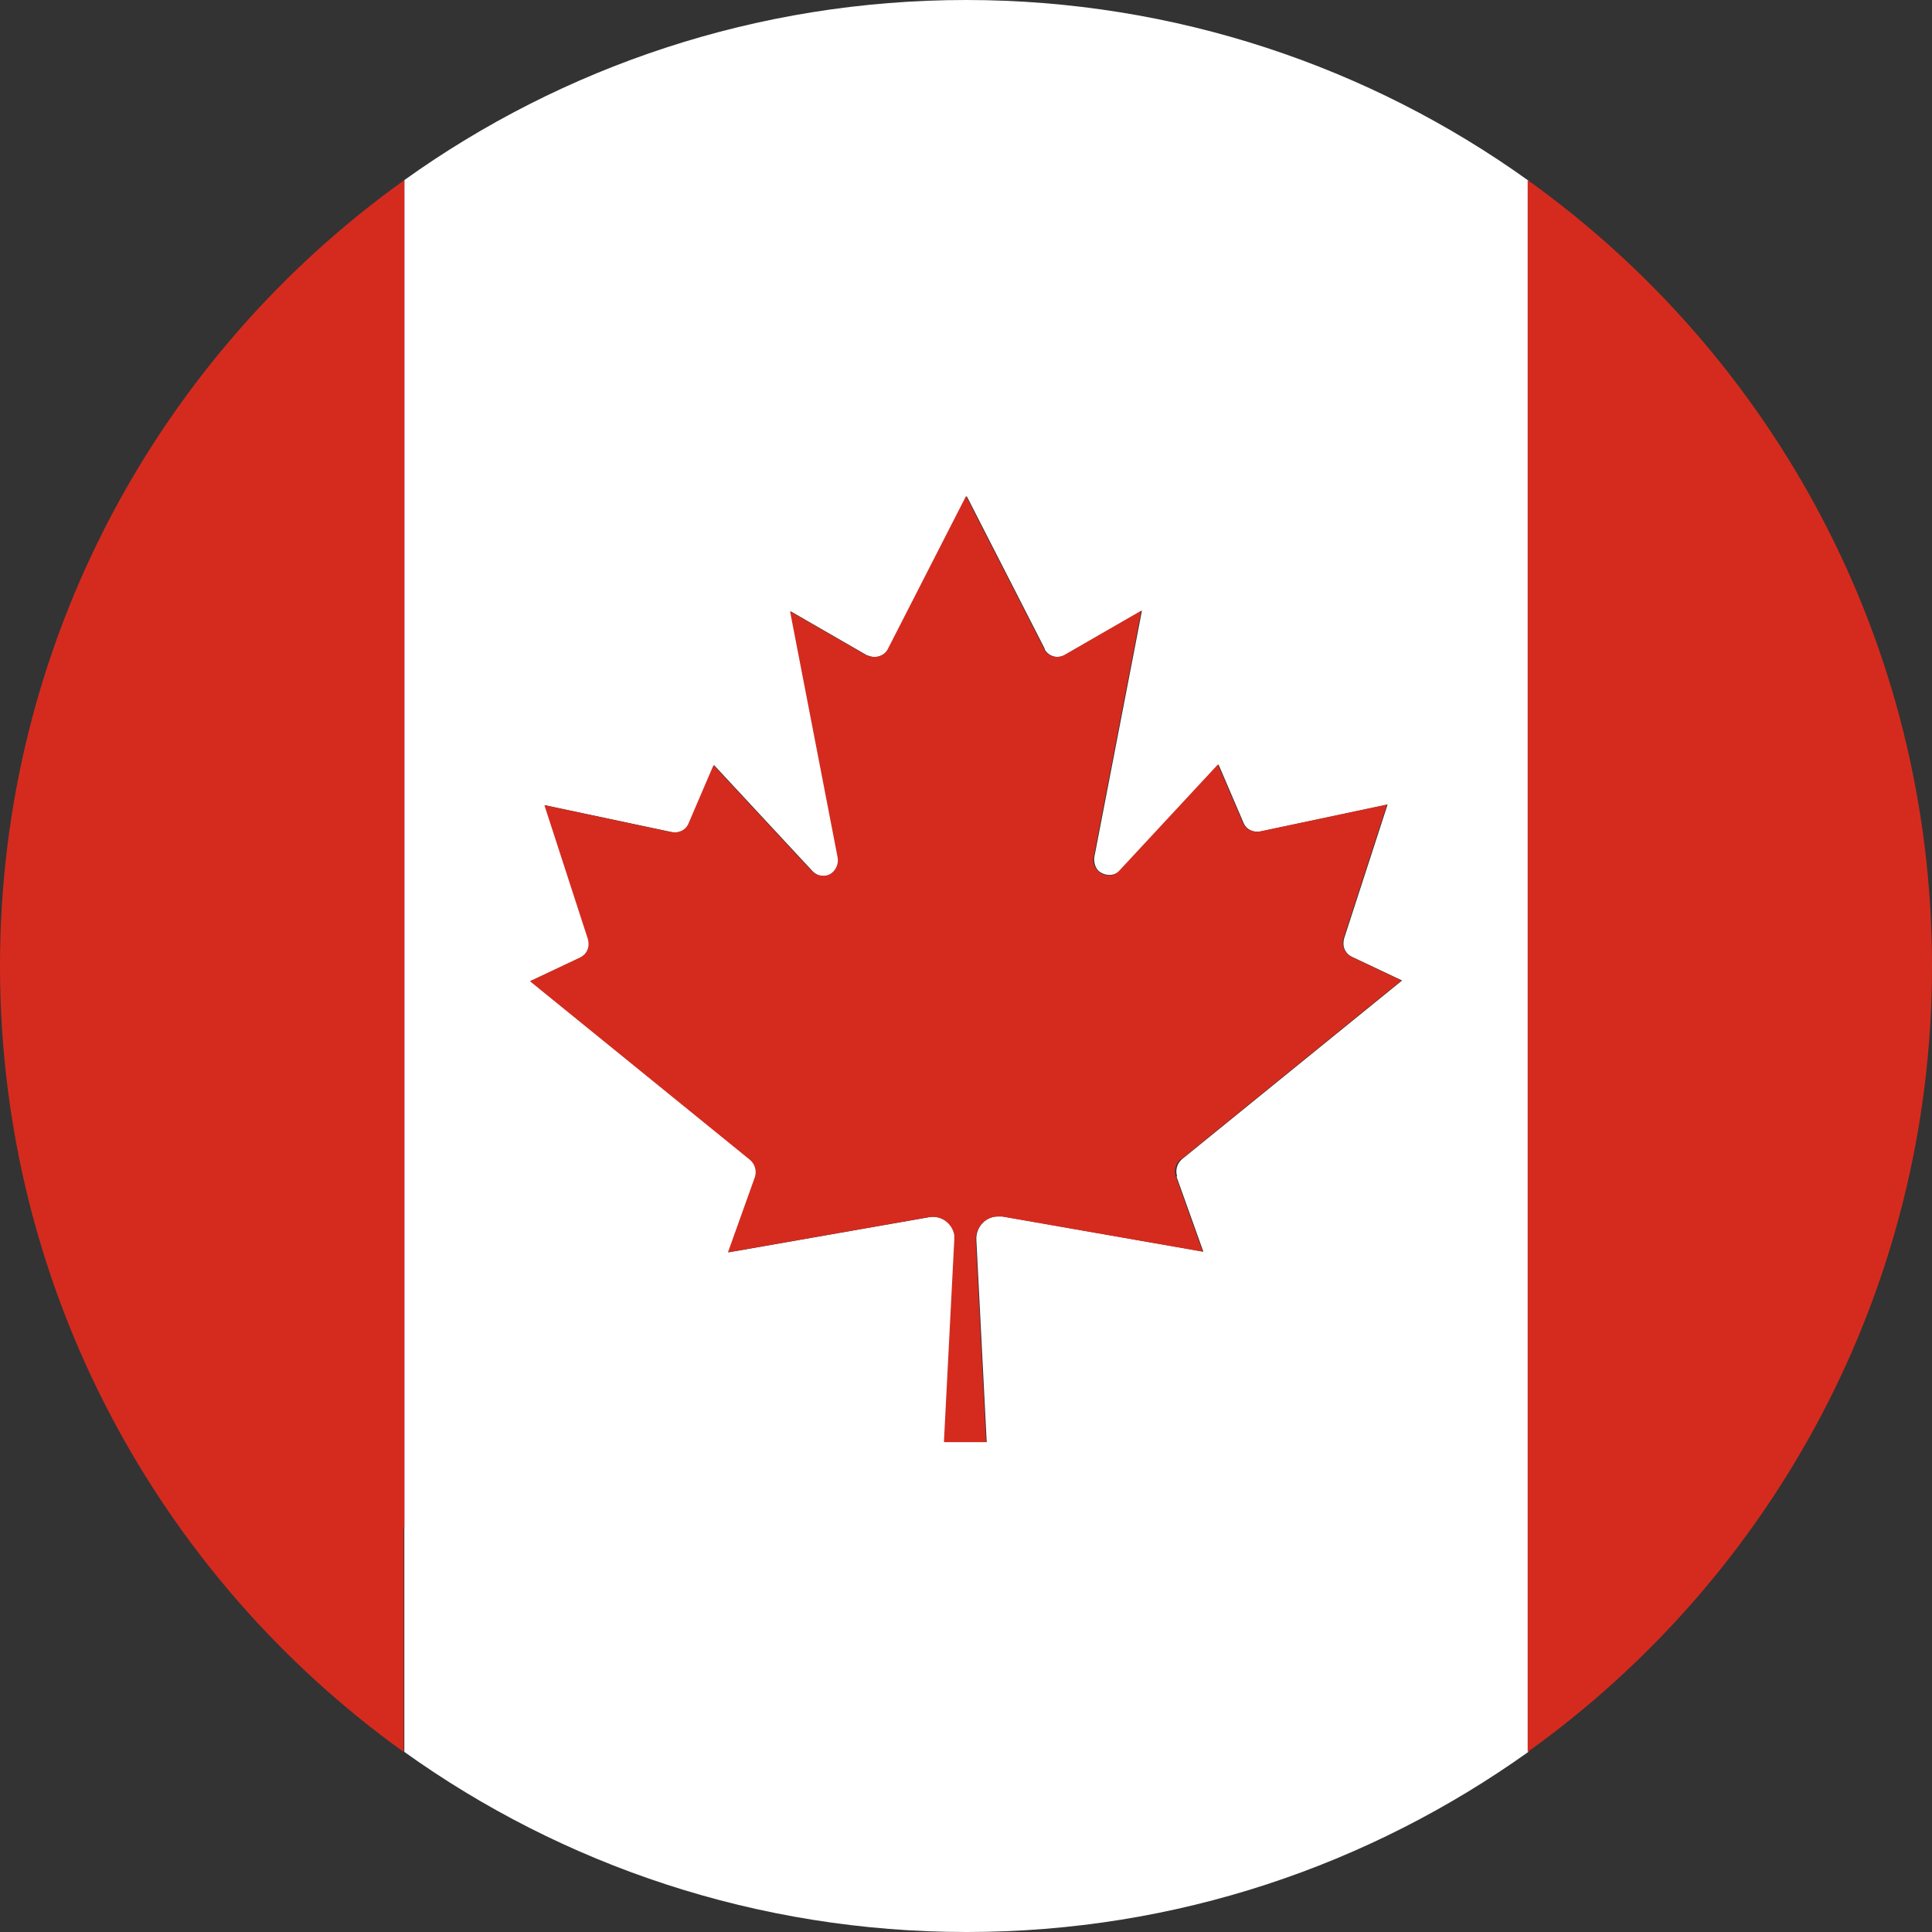
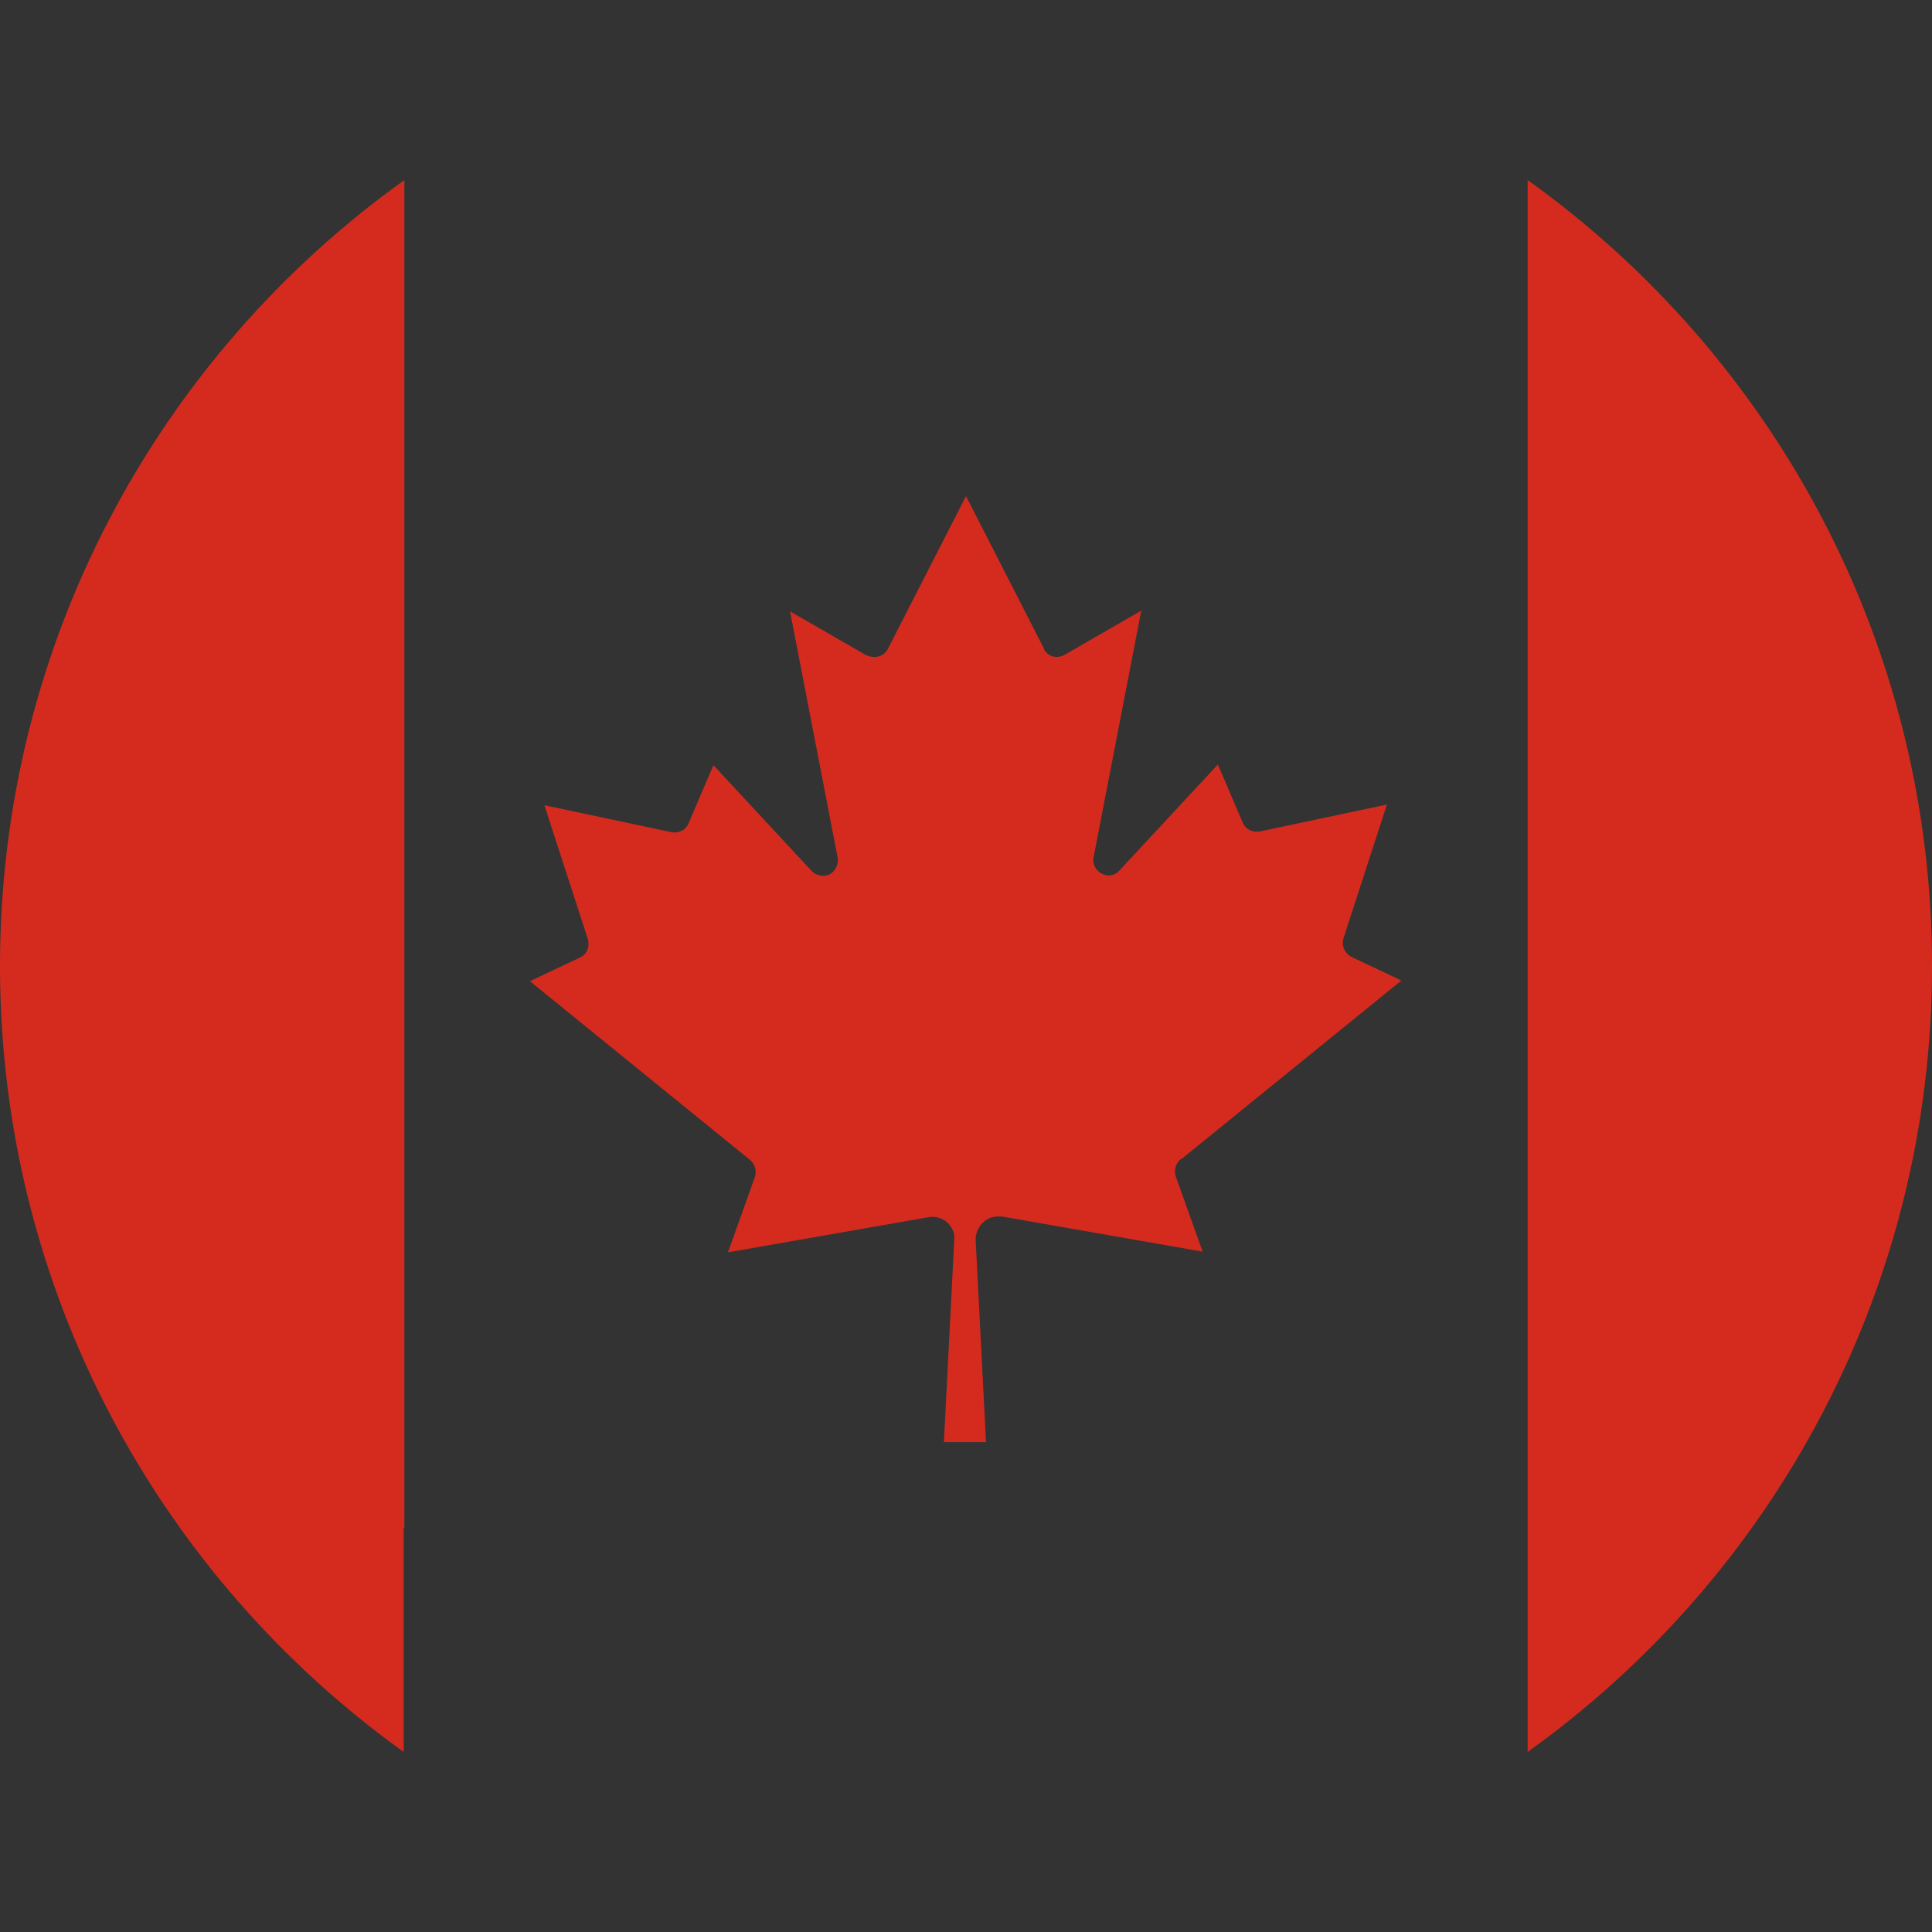
<svg xmlns="http://www.w3.org/2000/svg" id="Layer_1" viewBox="0 0 28 28">
  <rect x="0" y="0" width="28" height="28" fill="#333333" stroke="none" />
  <defs>
    <style>
      .cls-1 {
        fill: #fff;
      }

      .cls-2 {
        fill: #d52b1e;
      }
    </style>
  </defs>
-   <path class="cls-1" d="M22.14,2.61c-2.29-1.64-5.11-2.61-8.14-2.61s-5.85.97-8.14,2.61v19.53h0v3.25c2.29,1.64,5.11,2.61,8.15,2.61s5.84-.97,8.14-2.61v-3.25h0V2.61ZM17.05,17.05l.39,1.09-2.91-.51s-.05,0-.07,0c-.18,0-.32.16-.31.34l.15,2.93h-.61l.15-2.93s0-.05,0-.07c-.03-.18-.2-.29-.37-.26l-2.91.51.39-1.09c.03-.09,0-.19-.07-.25l-3.19-2.59.72-.34c.1-.05.15-.16.12-.27l-.63-1.94,1.84.39c.1.02.21-.03.25-.13l.36-.84,1.43,1.54c.05.05.13.08.2.06.12-.02.2-.14.17-.26l-.69-3.57,1.11.64s0,0,.01,0c.11.05.24.01.3-.1l1.13-2.21,1.13,2.21s0,0,0,.01c.06.11.2.14.3.08l1.11-.64-.69,3.57c-.01.07.01.15.06.2.09.08.23.08.31,0l1.43-1.54.36.84c.04.1.14.15.25.13l1.84-.39-.63,1.94c-.03.11.01.22.12.27l.72.34-3.19,2.59c-.07.06-.1.16-.07.25Z" />
  <path class="cls-2" d="M5.85,22.14v3.25C2.31,22.85,0,18.69,0,14S2.31,5.15,5.86,2.61v19.53h0ZM17.12,16.8l3.19-2.59-.72-.34c-.1-.05-.15-.16-.12-.27l.63-1.94-1.84.39c-.1.02-.21-.03-.25-.13l-.36-.84-1.43,1.54c-.08.09-.22.09-.31,0-.05-.05-.08-.13-.06-.2l.69-3.57-1.11.64c-.11.06-.24.03-.3-.08,0,0,0,0,0-.01l-1.13-2.21-1.13,2.21c-.05.11-.19.15-.3.1,0,0,0,0-.01,0l-1.11-.64.69,3.57c.02.12-.06.24-.17.26-.07.01-.15-.01-.2-.06l-1.43-1.54-.36.84c-.04.1-.14.15-.25.13l-1.84-.39.63,1.94c.03.11-.01.22-.12.27l-.72.34,3.19,2.59c.07.06.1.16.07.25l-.39,1.09,2.91-.51c.18-.03.34.09.37.26,0,.02,0,.05,0,.07l-.15,2.93h.61l-.15-2.93c0-.18.13-.33.31-.34.02,0,.05,0,.07,0l2.91.51-.39-1.09c-.03-.09,0-.19.07-.25ZM22.14,2.61v22.78c3.55-2.54,5.86-6.7,5.86-11.39s-2.31-8.85-5.86-11.39Z" />
</svg>